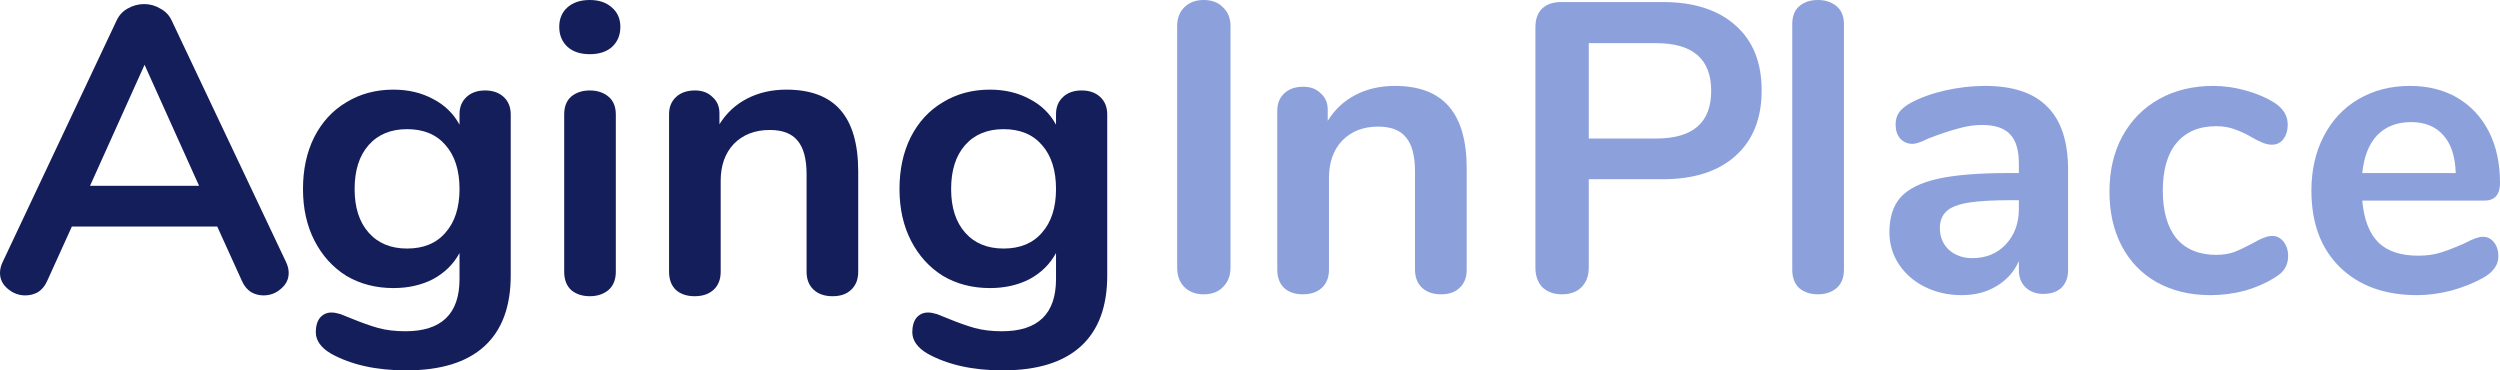
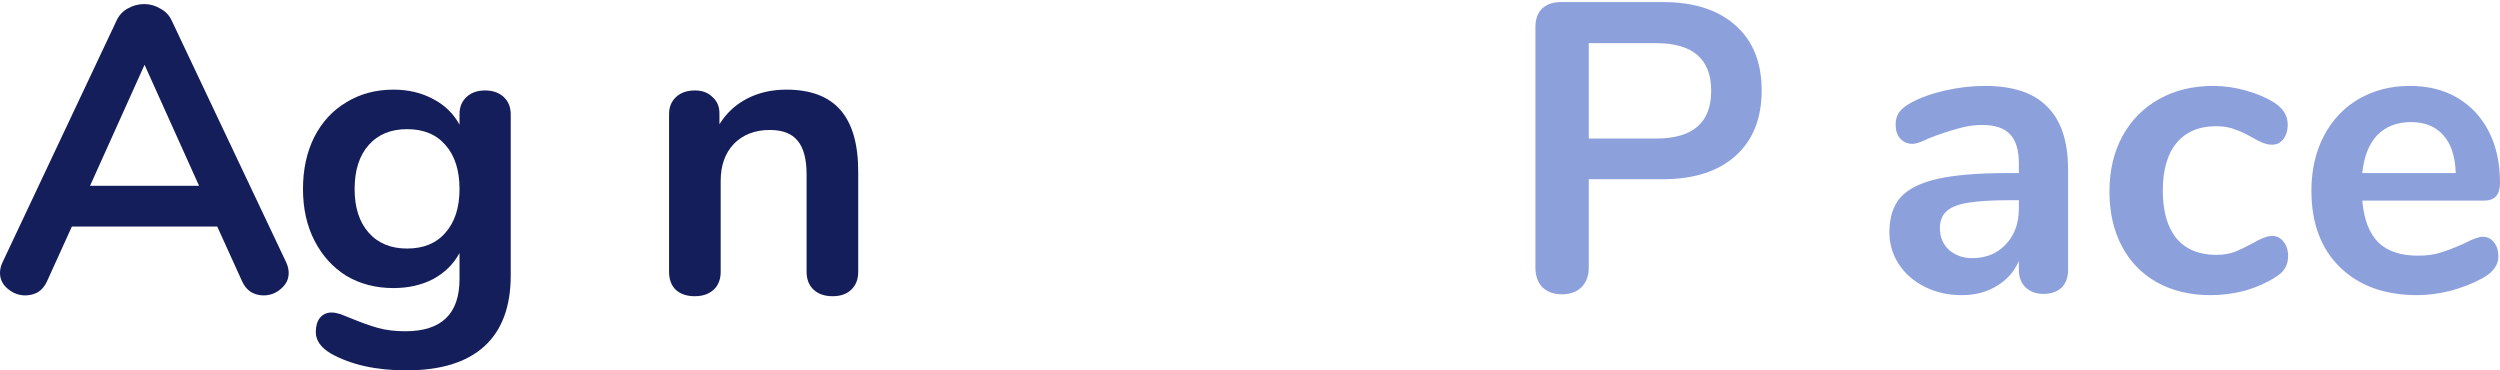
<svg xmlns="http://www.w3.org/2000/svg" width="432" height="64" viewBox="0 0 432 64" fill="none">
  <path d="M49.457 45.342C49.743 45.952 49.886 46.562 49.886 47.173C49.886 48.252 49.434 49.168 48.529 49.919C47.673 50.67 46.674 51.045 45.532 51.045C44.771 51.045 44.057 50.857 43.391 50.482C42.725 50.059 42.202 49.426 41.821 48.581L37.539 39.146H12.419L8.137 48.581C7.756 49.426 7.233 50.059 6.567 50.482C5.901 50.857 5.163 51.045 4.354 51.045C3.26 51.045 2.261 50.67 1.357 49.919C0.453 49.168 0.001 48.252 0.001 47.173C0.001 46.562 0.144 45.952 0.429 45.342L20.126 3.591C20.554 2.652 21.197 1.948 22.053 1.479C22.957 0.962 23.908 0.704 24.907 0.704C25.907 0.704 26.834 0.962 27.691 1.479C28.595 1.948 29.261 2.652 29.689 3.591L49.457 45.342ZM15.559 32.106H34.399L24.979 11.195L15.559 32.106Z" fill="#141E5A" />
  <path d="M83.829 15.63C85.161 15.63 86.232 16.006 87.041 16.757C87.85 17.508 88.254 18.517 88.254 19.784V47.595C88.254 52.993 86.731 57.077 83.687 59.846C80.642 62.615 76.146 64 70.198 64C65.013 64 60.683 63.038 57.21 61.113C55.45 60.081 54.569 58.837 54.569 57.382C54.569 56.349 54.807 55.528 55.283 54.917C55.806 54.307 56.472 54.002 57.281 54.002C57.709 54.002 58.233 54.096 58.851 54.284C59.47 54.519 60.112 54.777 60.778 55.058C62.491 55.762 64.013 56.302 65.346 56.678C66.725 57.053 68.295 57.241 70.056 57.241C76.288 57.241 79.405 54.237 79.405 48.229V43.723C78.358 45.647 76.835 47.149 74.837 48.229C72.839 49.261 70.555 49.778 67.986 49.778C64.941 49.778 62.229 49.074 59.85 47.666C57.519 46.211 55.688 44.192 54.355 41.611C53.023 39.029 52.357 36.048 52.357 32.669C52.357 29.289 52.999 26.309 54.284 23.727C55.616 21.099 57.472 19.08 59.85 17.672C62.229 16.217 64.941 15.489 67.986 15.489C70.555 15.489 72.839 16.029 74.837 17.109C76.835 18.142 78.358 19.62 79.405 21.545V19.714C79.405 18.494 79.809 17.508 80.618 16.757C81.427 16.006 82.497 15.63 83.829 15.63ZM70.341 42.948C73.196 42.948 75.408 42.033 76.978 40.202C78.596 38.372 79.405 35.861 79.405 32.669C79.405 29.43 78.596 26.895 76.978 25.065C75.408 23.234 73.196 22.319 70.341 22.319C67.534 22.319 65.322 23.234 63.704 25.065C62.087 26.895 61.278 29.43 61.278 32.669C61.278 35.861 62.087 38.372 63.704 40.202C65.322 42.033 67.534 42.948 70.341 42.948Z" fill="#141E5A" />
-   <path d="M101.918 51.186C100.634 51.186 99.563 50.834 98.707 50.13C97.898 49.379 97.493 48.323 97.493 46.962V19.784C97.493 18.423 97.898 17.39 98.707 16.686C99.563 15.982 100.634 15.63 101.918 15.63C103.203 15.63 104.273 15.982 105.13 16.686C105.986 17.39 106.414 18.423 106.414 19.784V46.962C106.414 48.323 105.986 49.379 105.13 50.13C104.273 50.834 103.203 51.186 101.918 51.186ZM101.918 9.364C100.301 9.364 99.016 8.942 98.064 8.097C97.113 7.205 96.637 6.055 96.637 4.647C96.637 3.239 97.113 2.112 98.064 1.267C99.016 0.422 100.301 0 101.918 0C103.488 0 104.749 0.422 105.701 1.267C106.7 2.112 107.199 3.239 107.199 4.647C107.199 6.055 106.723 7.205 105.772 8.097C104.82 8.942 103.536 9.364 101.918 9.364Z" fill="#141E5A" />
  <path d="M135.882 15.489C140.068 15.489 143.185 16.663 145.23 19.01C147.276 21.357 148.299 24.901 148.299 29.641V46.962C148.299 48.276 147.895 49.308 147.086 50.059C146.325 50.81 145.254 51.186 143.874 51.186C142.495 51.186 141.4 50.81 140.592 50.059C139.783 49.308 139.378 48.276 139.378 46.962V30.134C139.378 27.459 138.855 25.511 137.808 24.29C136.809 23.07 135.215 22.46 133.027 22.46C130.458 22.46 128.388 23.258 126.818 24.854C125.296 26.45 124.534 28.585 124.534 31.261V46.962C124.534 48.276 124.13 49.308 123.321 50.059C122.512 50.81 121.418 51.186 120.038 51.186C118.659 51.186 117.564 50.81 116.756 50.059C115.994 49.308 115.614 48.276 115.614 46.962V19.714C115.614 18.494 116.018 17.508 116.827 16.757C117.636 16.006 118.73 15.63 120.11 15.63C121.347 15.63 122.346 16.006 123.107 16.757C123.916 17.461 124.32 18.4 124.32 19.573V21.474C125.51 19.55 127.104 18.071 129.102 17.038C131.1 16.006 133.36 15.489 135.882 15.489Z" fill="#141E5A" />
-   <path d="M186.905 15.63C188.237 15.63 189.308 16.006 190.117 16.757C190.925 17.508 191.33 18.517 191.33 19.784V47.595C191.33 52.993 189.807 57.077 186.762 59.846C183.717 62.615 179.221 64 173.274 64C168.088 64 163.759 63.038 160.286 61.113C158.525 60.081 157.645 58.837 157.645 57.382C157.645 56.349 157.883 55.528 158.359 54.917C158.882 54.307 159.548 54.002 160.357 54.002C160.785 54.002 161.309 54.096 161.927 54.284C162.546 54.519 163.188 54.777 163.854 55.058C165.567 55.762 167.089 56.302 168.421 56.678C169.801 57.053 171.371 57.241 173.132 57.241C179.364 57.241 182.48 54.237 182.48 48.229V43.723C181.434 45.647 179.911 47.149 177.913 48.229C175.915 49.261 173.631 49.778 171.062 49.778C168.017 49.778 165.305 49.074 162.926 47.666C160.595 46.211 158.763 44.192 157.431 41.611C156.099 39.029 155.433 36.048 155.433 32.669C155.433 29.289 156.075 26.309 157.36 23.727C158.692 21.099 160.547 19.08 162.926 17.672C165.305 16.217 168.017 15.489 171.062 15.489C173.631 15.489 175.915 16.029 177.913 17.109C179.911 18.142 181.434 19.62 182.48 21.545V19.714C182.48 18.494 182.885 17.508 183.694 16.757C184.502 16.006 185.573 15.63 186.905 15.63ZM173.417 42.948C176.272 42.948 178.484 42.033 180.054 40.202C181.672 38.372 182.48 35.861 182.48 32.669C182.48 29.43 181.672 26.895 180.054 25.065C178.484 23.234 176.272 22.319 173.417 22.319C170.61 22.319 168.398 23.234 166.78 25.065C165.162 26.895 164.354 29.43 164.354 32.669C164.354 35.861 165.162 38.372 166.78 40.202C168.398 42.033 170.61 42.948 173.417 42.948Z" fill="#141E5A" />
-   <path d="M207.987 50.858C206.605 50.858 205.486 50.432 204.628 49.579C203.818 48.727 203.413 47.614 203.413 46.241V4.546C203.413 3.173 203.818 2.084 204.628 1.279C205.486 0.426 206.605 0 207.987 0C209.416 0 210.536 0.426 211.346 1.279C212.204 2.084 212.633 3.173 212.633 4.546V46.241C212.633 47.614 212.204 48.727 211.346 49.579C210.536 50.432 209.416 50.858 207.987 50.858Z" fill="#8CA0DC" />
-   <path d="M241.011 14.845C245.204 14.845 248.325 16.029 250.374 18.397C252.423 20.765 253.447 24.34 253.447 29.123V46.596C253.447 47.922 253.042 48.964 252.232 49.721C251.47 50.479 250.398 50.858 249.016 50.858C247.634 50.858 246.538 50.479 245.728 49.721C244.918 48.964 244.513 47.922 244.513 46.596V29.62C244.513 26.921 243.989 24.955 242.941 23.724C241.941 22.493 240.344 21.877 238.153 21.877C235.58 21.877 233.507 22.683 231.935 24.293C230.41 25.902 229.648 28.057 229.648 30.756V46.596C229.648 47.922 229.243 48.964 228.433 49.721C227.623 50.479 226.527 50.858 225.145 50.858C223.764 50.858 222.668 50.479 221.858 49.721C221.095 48.964 220.714 47.922 220.714 46.596V19.107C220.714 17.876 221.119 16.882 221.929 16.124C222.739 15.366 223.835 14.988 225.217 14.988C226.456 14.988 227.456 15.366 228.219 16.124C229.029 16.834 229.434 17.781 229.434 18.965V20.883C230.625 18.942 232.221 17.45 234.222 16.408C236.223 15.366 238.486 14.845 241.011 14.845Z" fill="#8CA0DC" />
  <path d="M269.894 50.858C268.512 50.858 267.393 50.455 266.535 49.65C265.725 48.798 265.32 47.662 265.32 46.241V4.688C265.32 3.315 265.701 2.249 266.464 1.492C267.274 0.734 268.369 0.355 269.751 0.355H287.333C292.716 0.355 296.909 1.705 299.911 4.404C302.913 7.056 304.414 10.797 304.414 15.627C304.414 20.457 302.913 24.221 299.911 26.921C296.909 29.62 292.716 30.969 287.333 30.969H274.54V46.241C274.54 47.662 274.111 48.798 273.253 49.65C272.443 50.455 271.323 50.858 269.894 50.858ZM286.189 23.937C292.526 23.937 295.694 21.191 295.694 15.698C295.694 10.205 292.526 7.458 286.189 7.458H274.54V23.937H286.189Z" fill="#8CA0DC" />
-   <path d="M314.132 50.858C312.846 50.858 311.774 50.503 310.916 49.792C310.106 49.035 309.701 47.969 309.701 46.596V4.191C309.701 2.818 310.106 1.776 310.916 1.065C311.774 0.355 312.846 0 314.132 0C315.419 0 316.491 0.355 317.348 1.065C318.206 1.776 318.635 2.818 318.635 4.191V46.596C318.635 47.969 318.206 49.035 317.348 49.792C316.491 50.503 315.419 50.858 314.132 50.858Z" fill="#8CA0DC" />
  <path d="M342.999 14.845C347.859 14.845 351.456 16.053 353.791 18.468C356.173 20.836 357.364 24.458 357.364 29.336V46.667C357.364 47.946 356.983 48.964 356.221 49.721C355.458 50.432 354.41 50.787 353.076 50.787C351.837 50.787 350.813 50.408 350.003 49.65C349.241 48.893 348.86 47.898 348.86 46.667V45.105C348.05 46.951 346.763 48.395 345 49.437C343.285 50.479 341.284 51 338.997 51C336.662 51 334.542 50.526 332.636 49.579C330.73 48.632 329.229 47.33 328.134 45.673C327.038 44.015 326.49 42.169 326.49 40.132C326.49 37.575 327.133 35.563 328.419 34.095C329.754 32.627 331.898 31.561 334.852 30.898C337.806 30.235 341.879 29.904 347.073 29.904H348.86V28.27C348.86 25.95 348.359 24.269 347.359 23.227C346.358 22.138 344.738 21.593 342.499 21.593C341.117 21.593 339.711 21.806 338.282 22.233C336.853 22.611 335.161 23.18 333.208 23.937C331.969 24.553 331.064 24.861 330.492 24.861C329.634 24.861 328.92 24.553 328.348 23.937C327.824 23.322 327.562 22.517 327.562 21.522C327.562 20.717 327.752 20.031 328.134 19.462C328.562 18.847 329.253 18.279 330.206 17.758C331.874 16.858 333.851 16.148 336.138 15.627C338.473 15.106 340.76 14.845 342.999 14.845ZM340.784 44.607C343.166 44.607 345.095 43.826 346.573 42.263C348.097 40.653 348.86 38.593 348.86 36.084V34.592H347.573C344.381 34.592 341.903 34.734 340.14 35.018C338.377 35.302 337.115 35.799 336.352 36.51C335.59 37.22 335.209 38.191 335.209 39.422C335.209 40.937 335.733 42.192 336.781 43.187C337.877 44.134 339.211 44.607 340.784 44.607Z" fill="#8CA0DC" />
  <path d="M381.952 51C378.474 51 375.401 50.266 372.733 48.798C370.112 47.33 368.087 45.246 366.658 42.547C365.229 39.848 364.514 36.699 364.514 33.1C364.514 29.501 365.252 26.329 366.729 23.582C368.254 20.788 370.374 18.634 373.09 17.118C375.806 15.603 378.927 14.845 382.453 14.845C384.311 14.845 386.169 15.106 388.027 15.627C389.933 16.148 391.601 16.858 393.03 17.758C394.555 18.752 395.317 20.007 395.317 21.522C395.317 22.564 395.055 23.416 394.531 24.079C394.054 24.695 393.411 25.003 392.601 25.003C392.077 25.003 391.529 24.884 390.957 24.648C390.386 24.411 389.814 24.127 389.242 23.795C388.194 23.18 387.193 22.706 386.24 22.375C385.288 21.996 384.192 21.806 382.953 21.806C379.999 21.806 377.712 22.777 376.092 24.719C374.52 26.613 373.733 29.359 373.733 32.958C373.733 36.51 374.52 39.256 376.092 41.198C377.712 43.092 379.999 44.039 382.953 44.039C384.144 44.039 385.192 43.873 386.098 43.542C387.05 43.163 388.099 42.666 389.242 42.05C389.957 41.624 390.576 41.316 391.1 41.127C391.624 40.89 392.149 40.772 392.673 40.772C393.435 40.772 394.078 41.103 394.602 41.766C395.126 42.429 395.388 43.258 395.388 44.252C395.388 45.057 395.198 45.767 394.817 46.383C394.483 46.951 393.911 47.472 393.101 47.946C391.624 48.893 389.909 49.65 387.956 50.219C386.002 50.739 384.001 51 381.952 51Z" fill="#8CA0DC" />
  <path d="M428.999 40.914C429.809 40.914 430.452 41.221 430.929 41.837C431.453 42.453 431.715 43.281 431.715 44.323C431.715 45.791 430.833 47.022 429.07 48.017C427.45 48.916 425.616 49.65 423.567 50.219C421.519 50.739 419.565 51 417.707 51C412.085 51 407.63 49.39 404.342 46.17C401.055 42.95 399.411 38.546 399.411 32.958C399.411 29.407 400.126 26.258 401.555 23.511C402.984 20.765 404.985 18.634 407.558 17.118C410.179 15.603 413.133 14.845 416.42 14.845C419.565 14.845 422.305 15.532 424.639 16.905C426.974 18.279 428.785 20.22 430.071 22.73C431.357 25.24 432.001 28.199 432.001 31.609C432.001 33.645 431.095 34.663 429.285 34.663H408.201C408.487 37.93 409.416 40.345 410.989 41.908C412.561 43.423 414.848 44.181 417.85 44.181C419.374 44.181 420.709 43.992 421.852 43.613C423.043 43.234 424.377 42.713 425.854 42.05C427.284 41.292 428.332 40.914 428.999 40.914ZM416.635 21.096C414.205 21.096 412.251 21.854 410.774 23.369C409.345 24.884 408.487 27.063 408.201 29.904H424.353C424.258 27.015 423.543 24.837 422.209 23.369C420.875 21.854 419.017 21.096 416.635 21.096Z" fill="#8CA0DC" />
</svg>